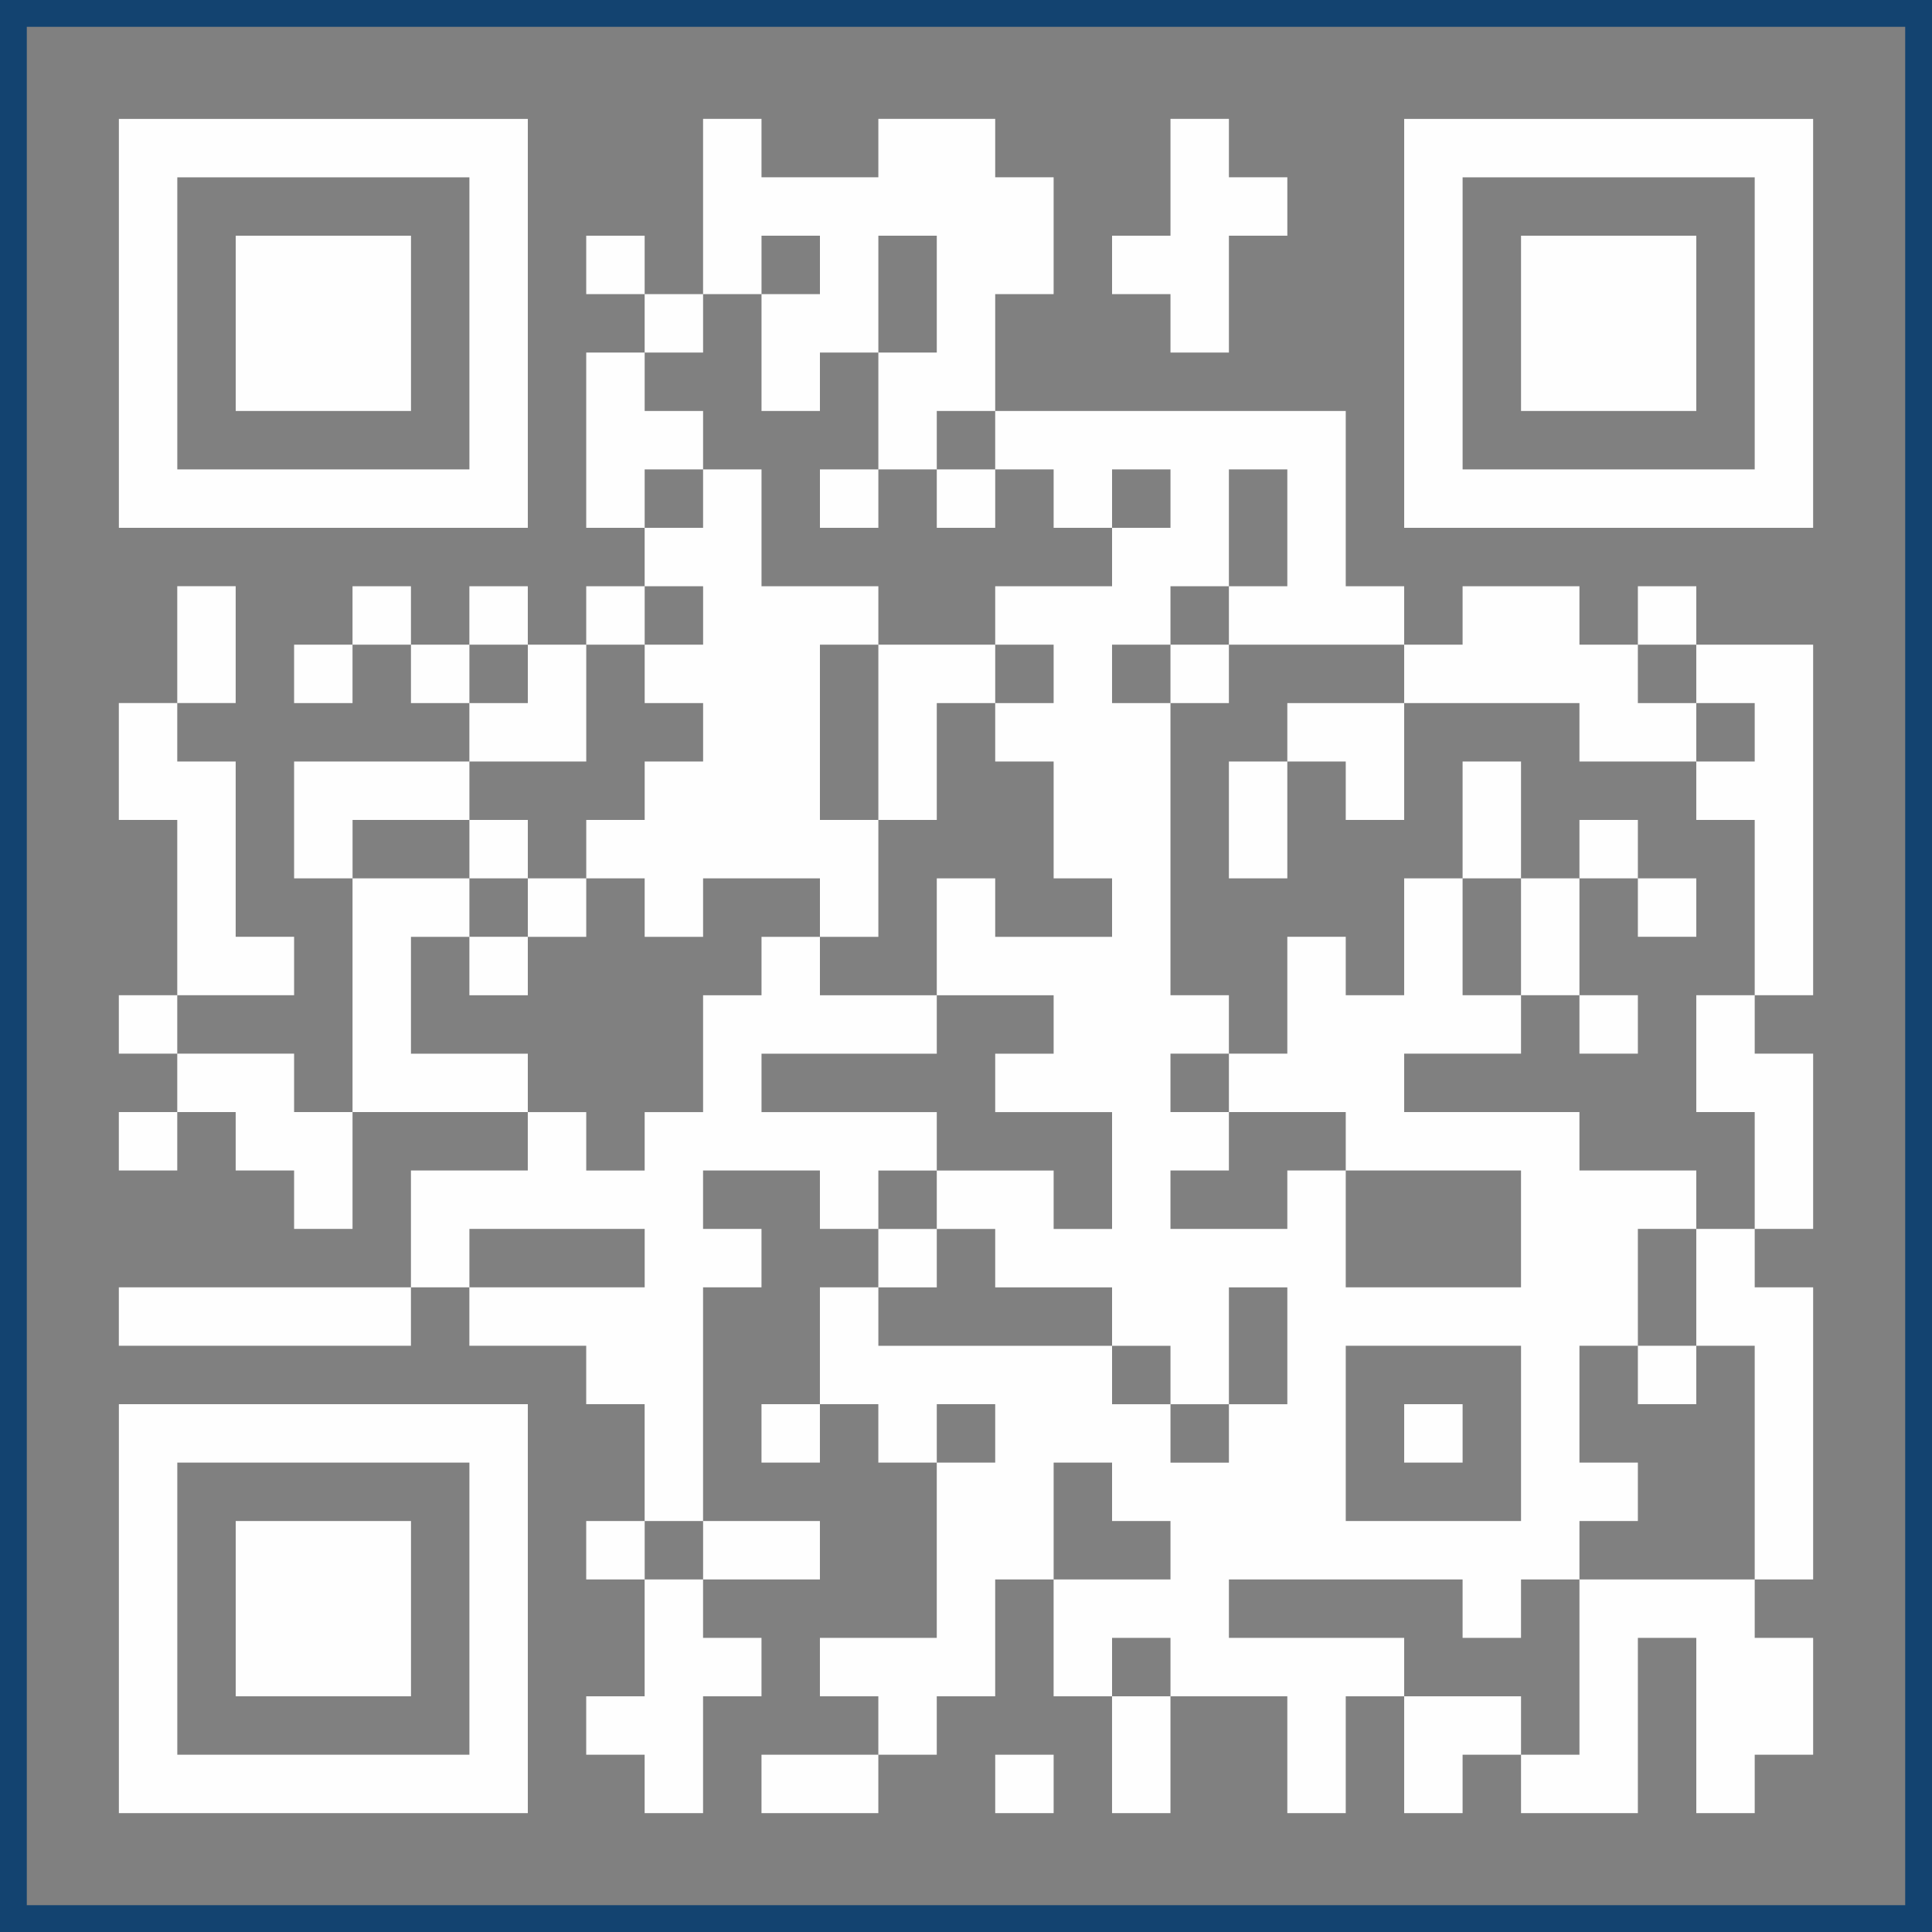
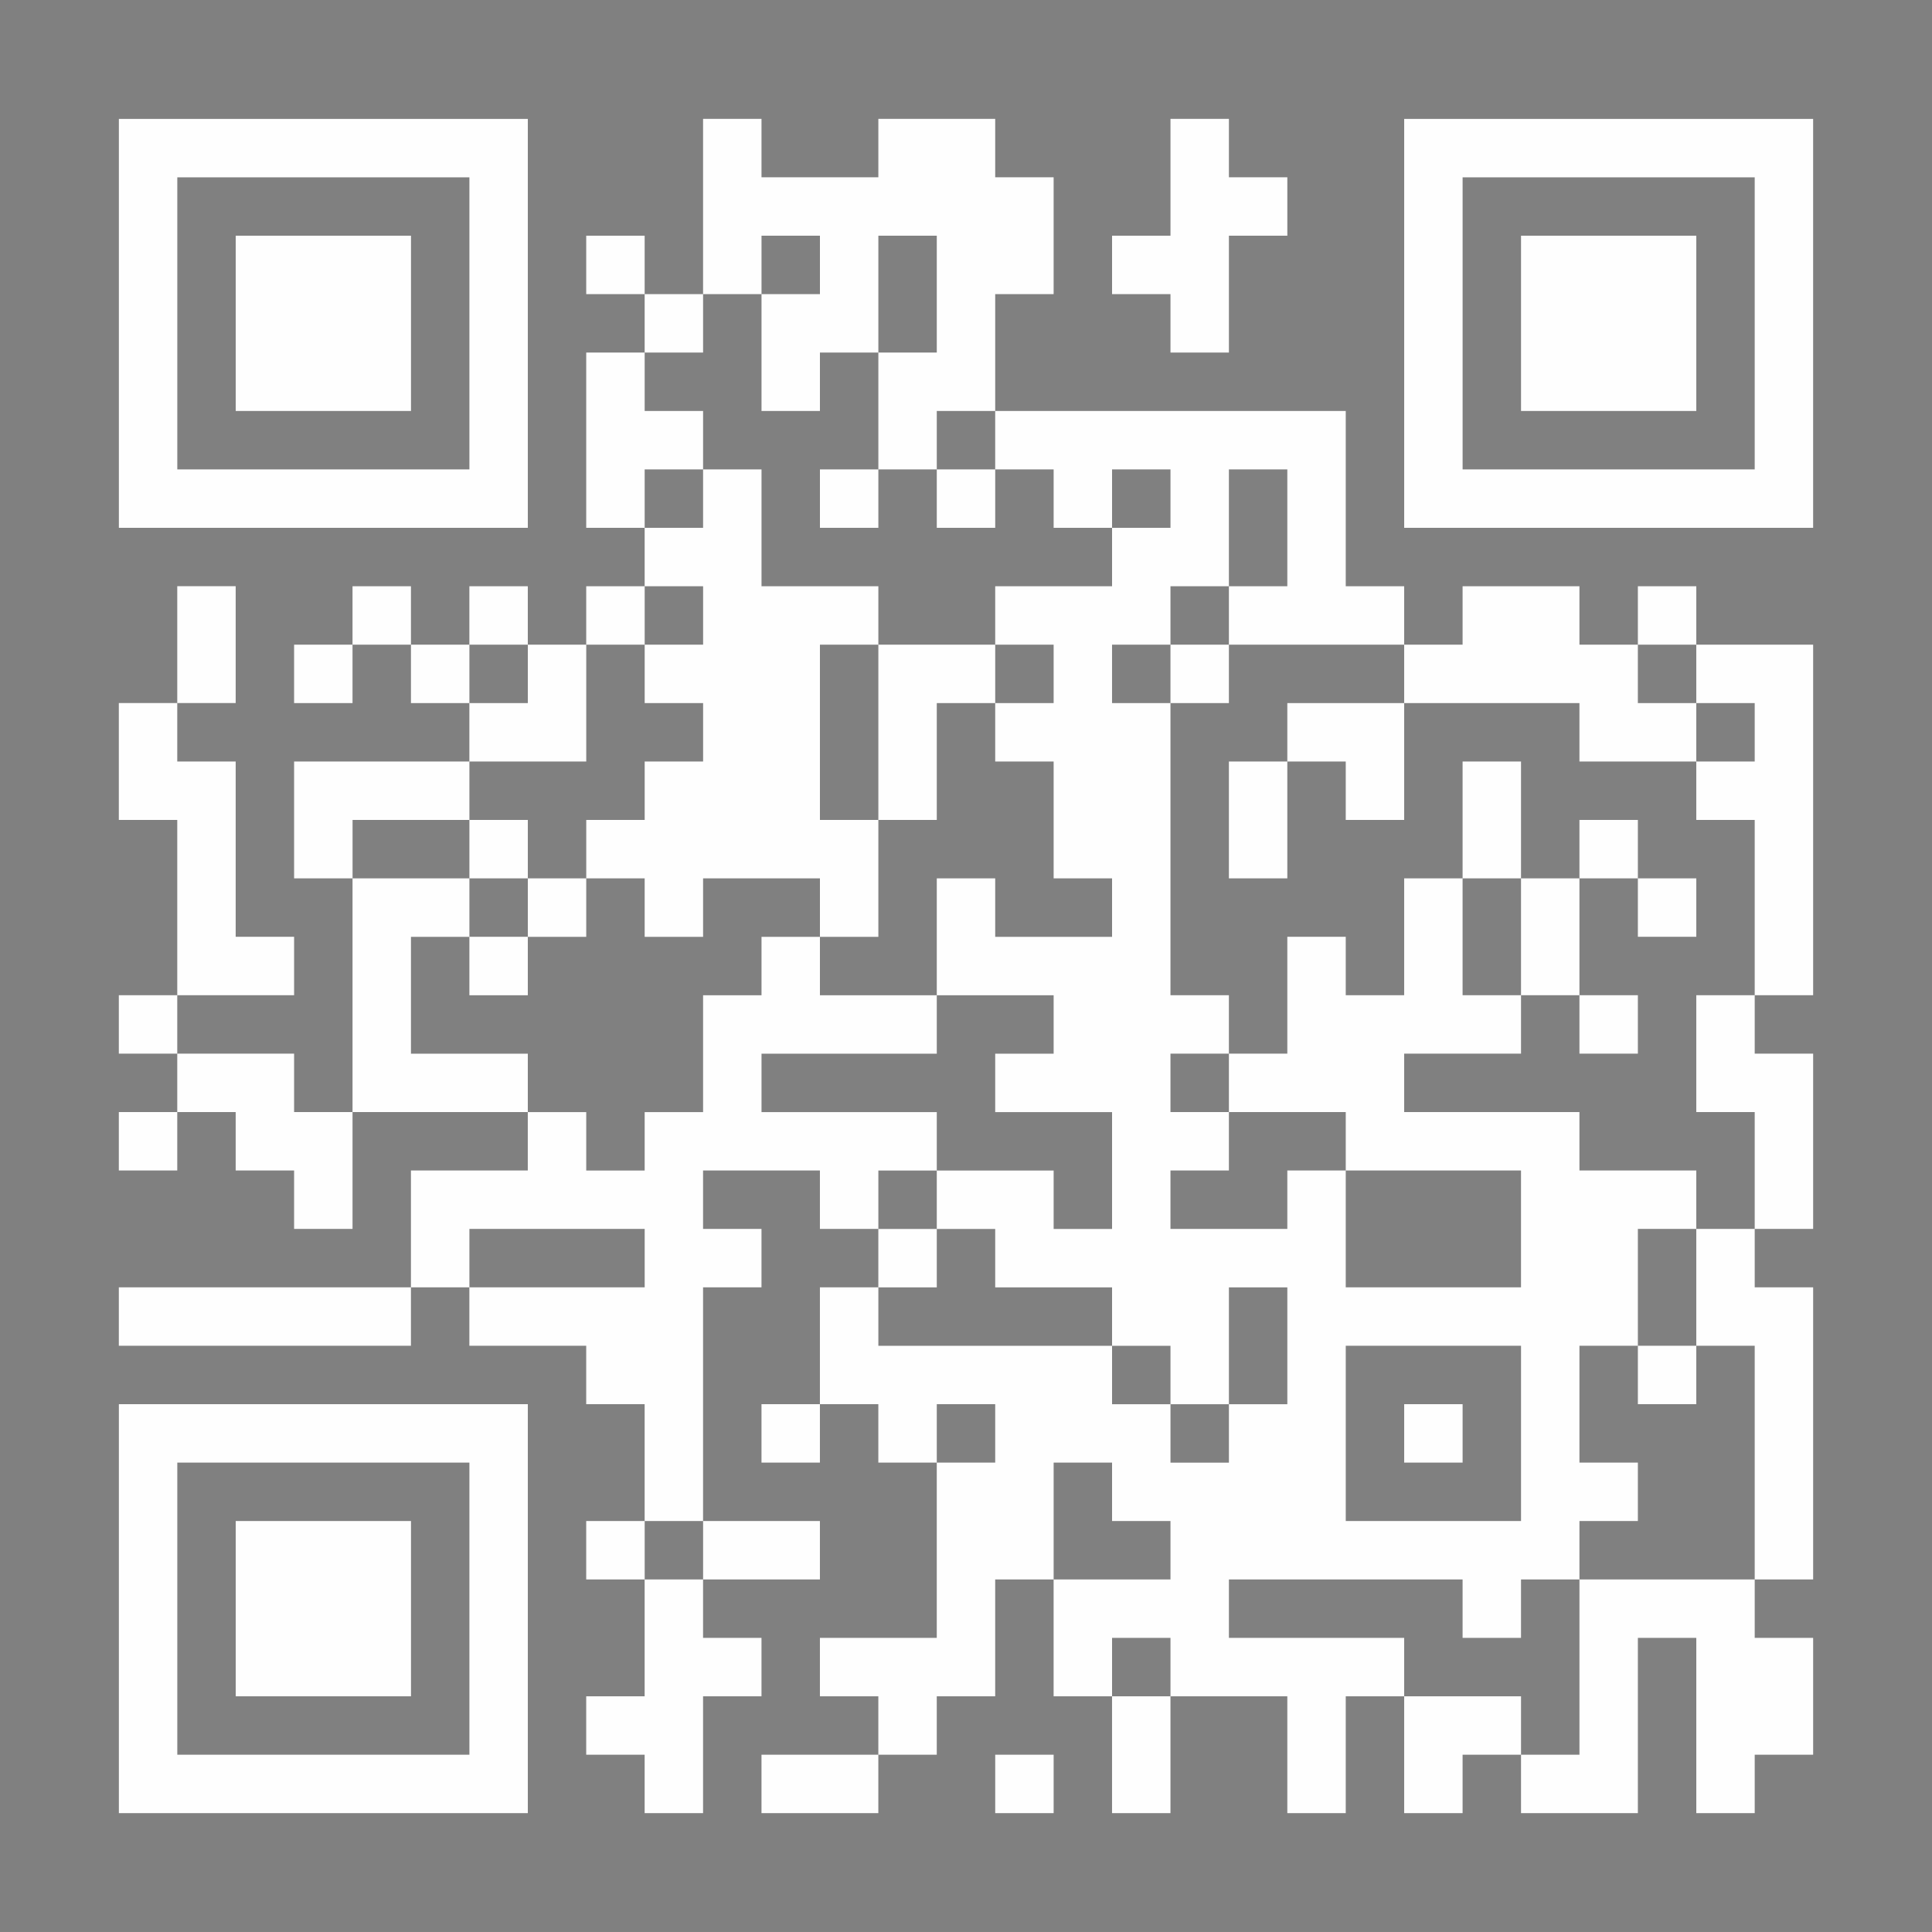
<svg xmlns="http://www.w3.org/2000/svg" xml:space="preserve" width="43.349mm" height="43.349mm" version="1.1" style="shape-rendering:geometricPrecision; text-rendering:geometricPrecision; image-rendering:optimizeQuality; fill-rule:evenodd; clip-rule:evenodd" viewBox="0 0 1419.3 1419.29">
  <rect x="0" y="0" width="1419.3" height="1419.29" fill="#808080" stroke="none" />
  <defs>
    <style type="text/css">
   
    .fil0 {fill:#FEFEFE}
    .fil1 {fill:#134370;fill-rule:nonzero}
   
  </style>
  </defs>
  <g id="Camada_x0020_1">
    <path class="fil0" d="M859.87 1246.13l-42.92 0 0 -42.92 42.92 0 0 42.92zm171.68 -171.68l42.92 0 0 -42.92 -42.92 0 0 42.92zm-300.44 257.52l42.92 0 0 -42.92 -42.92 0 0 42.92zm128.76 -1158.81l-42.92 0 0 42.92 42.92 0 0 42.92 42.92 0 0 -85.84 42.92 0 0 -42.92 -42.92 0 0 -42.92 -42.92 0 0 85.84zm-686.7 1072.98l128.76 0 0 -128.76 -128.76 0 0 128.76zm944.22 -944.22l128.76 0 0 -128.76 -128.76 0 0 128.76zm-944.22 0l128.76 0 0 -128.76 -128.76 0 0 128.76zm-42.92 772.54l214.59 0 0 214.59 -214.59 0 0 -214.59zm-42.92 257.52l300.43 0 0 -300.43 -300.43 0 0 300.43zm987.14 -1201.73l214.59 0 0 214.59 -214.59 0 0 -214.59zm-42.92 257.51l300.43 0 0 -300.43 -300.43 0 0 300.43zm-901.3 -257.51l214.59 0 0 214.59 -214.59 0 0 -214.59zm-42.92 257.51l300.43 0 0 -300.43 -300.43 0 0 300.43zm944.22 858.38l0 -42.92 -128.76 0 0 -42.92 171.67 0 0 42.92 42.92 0 0 -42.92 42.92 0 0 -42.92 42.92 0 0 -42.92 -42.92 0 0 -85.84 42.92 0 0 -85.84 42.92 0 0 -42.92 -85.84 0 0 -42.92 -128.76 0 0 -42.92 85.84 0 0 -42.92 42.92 0 0 42.92 42.92 0 0 -42.92 -42.92 0 0 -85.84 42.92 0 0 42.92 42.92 0 0 -42.92 -42.92 0 0 -42.92 -42.92 0 0 42.92 -42.92 0 0 -85.84 -42.92 0 0 85.84 -42.92 0 0 85.84 -42.92 0 0 -42.92 -42.92 0 0 85.84 -42.92 0 0 42.92 85.84 0 0 42.92 -42.92 0 0 42.92 -85.84 0 0 -42.92 42.92 0 0 -42.92 -42.92 0 0 -42.92 42.92 0 0 -42.92 -42.92 0 0 -214.59 -42.92 0 0 -42.92 42.92 0 0 -42.92 42.92 0 0 -85.84 42.92 0 0 85.84 -42.92 0 0 42.92 -42.92 0 0 42.92 42.92 0 0 -42.92 128.76 0 0 42.92 -85.84 0 0 42.92 -42.92 0 0 85.84 42.92 0 0 -85.84 42.92 0 0 42.92 42.92 0 0 -85.84 128.76 0 0 42.92 85.84 0 0 -42.92 42.92 0 0 42.92 -42.92 0 0 42.92 42.92 0 0 128.76 -42.92 0 0 85.84 42.92 0 0 85.84 -42.92 0 0 85.84 -42.92 0 0 42.92 42.92 0 0 -42.92 42.92 0 0 171.67 -128.75 0 0 128.76 -42.92 0 0 -42.92 -85.84 0zm-257.52 -85.84l0 -85.84 42.92 0 0 42.92 42.92 0 0 42.92 -85.84 0zm-300.43 -42.92l42.92 0 0 42.92 -42.92 0 0 -42.92zm515.03 -128.76l128.76 0 0 128.76 -128.76 0 0 -128.76zm-257.52 -643.78l42.92 0 0 42.92 42.92 0 0 42.92 -85.84 0 0 42.92 42.92 0 0 42.92 -42.92 0 0 42.92 42.92 0 0 85.84 42.92 0 0 42.92 -85.84 0 0 -42.92 -42.92 0 0 85.84 85.84 0 0 42.92 -42.92 0 0 42.92 85.84 0 0 85.84 -42.92 0 0 -42.92 -85.84 0 0 42.92 42.92 0 0 42.92 85.84 0 0 42.92 42.92 0 0 42.92 42.92 0 0 -85.84 42.92 0 0 85.84 -42.92 0 0 42.92 -42.92 0 0 -42.92 -42.92 0 0 -42.92 -171.68 0 0 -42.92 42.92 0 0 -42.92 -42.92 0 0 -42.92 42.92 0 0 -42.92 -128.76 0 0 -42.92 128.76 0 0 -42.92 -85.84 0 0 -42.92 -42.92 0 0 42.92 -42.92 0 0 85.84 -42.92 0 0 42.92 -42.92 0 0 -42.92 -42.92 0 0 -42.92 -85.84 0 0 -85.84 42.92 0 0 42.92 42.92 0 0 -42.92 42.92 0 0 -42.92 42.92 0 0 42.92 42.92 0 0 -42.92 85.84 0 0 42.92 42.92 0 0 -85.84 -42.92 0 0 -128.76 42.92 0 0 128.76 42.92 0 0 -85.84 42.92 0 0 -42.92 -85.84 0 0 -42.92 -85.84 0 0 -85.84 -42.92 0 0 -42.92 -42.92 0 0 -42.92 42.92 0 0 -42.92 42.92 0 0 -42.92 42.92 0 0 42.92 -42.92 0 0 85.84 42.92 0 0 -42.92 42.92 0 0 -85.84 42.92 0 0 85.84 -42.92 0 0 85.84 -42.92 0 0 42.92 42.92 0 0 -42.92 42.92 0 0 42.92 42.92 0 0 -42.92zm-42.92 729.62l0 -42.92 42.92 0 0 42.92 -42.92 0zm300.43 -214.59l128.76 0 0 85.84 -128.76 0 0 -85.84zm-643.78 85.84l0 -42.92 128.76 0 0 42.92 -128.76 0zm772.54 -214.59l-42.92 0 0 -85.84 42.92 0 0 85.84zm-772.54 -42.92l0 -42.92 -85.84 0 0 -42.92 85.84 0 0 -42.92 85.84 0 0 -85.84 42.92 0 0 -42.92 42.92 0 0 42.92 -42.92 0 0 42.92 42.92 0 0 42.92 -42.92 0 0 42.92 -42.92 0 0 42.92 -42.92 0 0 -42.92 -42.92 0 0 42.92 42.92 0 0 42.92 -42.92 0zm901.3 -171.68l-42.92 0 0 -42.92 42.92 0 0 42.92zm-858.38 -42.92l0 42.92 -42.92 0 0 -42.92 42.92 0zm429.19 -85.84l0 -42.92 42.92 0 0 42.92 -42.92 0zm-300.44 -42.92l0 42.92 -42.92 0 0 -42.92 42.92 0zm214.59 -42.92l0 42.92 -42.92 0 0 -42.92 42.92 0zm85.84 1030.06l42.92 0 0 -85.84 85.84 0 0 85.84 42.92 0 0 -85.84 42.92 0 0 85.84 42.92 0 0 -42.92 42.92 0 0 42.92 85.84 0 0 -128.76 42.92 0 0 128.76 42.92 0 0 -42.92 42.92 0 0 -85.84 -42.92 0 0 -42.92 42.92 0 0 -214.59 -42.92 0 0 -42.92 42.92 0 0 -128.76 -42.92 0 0 -42.92 42.92 0 0 -257.52 -85.84 0 0 -42.92 -42.92 0 0 42.92 -42.92 0 0 -42.92 -85.84 0 0 42.92 -42.92 0 0 -42.92 -42.92 0 0 -128.76 -257.52 0 0 -85.84 42.92 0 0 -85.84 -42.92 0 0 -42.92 -85.84 0 0 42.92 -85.84 0 0 -42.92 -42.92 0 0 128.76 -42.92 0 0 -42.92 -42.92 0 0 42.92 42.92 0 0 42.92 -42.92 0 0 128.75 42.92 0 0 42.92 -42.92 0 0 42.92 -42.92 0 0 -42.92 -42.92 0 0 42.92 -42.92 0 0 -42.92 -42.92 0 0 42.92 -42.92 0 0 42.92 42.92 0 0 -42.92 42.92 0 0 42.92 42.92 0 0 42.92 -128.76 0 0 85.84 42.92 0 0 171.67 -42.92 0 0 -42.92 -85.84 0 0 -42.92 85.84 0 0 -42.92 -42.92 0 0 -128.76 -42.92 0 0 -42.92 42.92 0 0 -85.84 -42.92 0 0 85.84 -42.92 0 0 85.84 42.92 0 0 128.76 -42.92 0 0 42.92 42.92 0 0 42.92 -42.92 0 0 42.92 42.92 0 0 -42.92 42.92 0 0 42.92 42.92 0 0 42.92 42.92 0 0 -85.84 128.75 0 0 42.92 -85.84 0 0 85.84 -214.59 0 0 42.92 214.59 0 0 -42.92 42.92 0 0 42.92 85.84 0 0 42.92 42.92 0 0 85.84 -42.92 0 0 42.92 42.92 0 0 85.84 -42.92 0 0 42.92 42.92 0 0 42.92 42.92 0 0 -85.84 42.92 0 0 -42.92 -42.92 0 0 -42.92 85.84 0 0 -42.92 -85.84 0 0 -171.68 42.92 0 0 -42.92 -42.92 0 0 -42.92 85.84 0 0 42.92 42.92 0 0 42.92 -42.92 0 0 85.84 -42.92 0 0 42.92 42.92 0 0 -42.92 42.92 0 0 42.92 42.92 0 0 128.76 -85.84 0 0 42.92 42.92 0 0 42.92 -85.84 0 0 42.92 85.84 0 0 -42.92 42.92 0 0 -42.92 42.92 0 0 -85.84 42.92 0 0 85.84 42.92 0 0 85.84z" />
-     <path class="fil1" d="M1399.61 19.69l-1379.92 0 0 1379.91 1379.92 0 0 -1379.91zm-1389.77 -19.69l1409.46 0 0 1419.29 -1419.3 0 0 -1419.29 9.84 0z" />
  </g>
</svg>